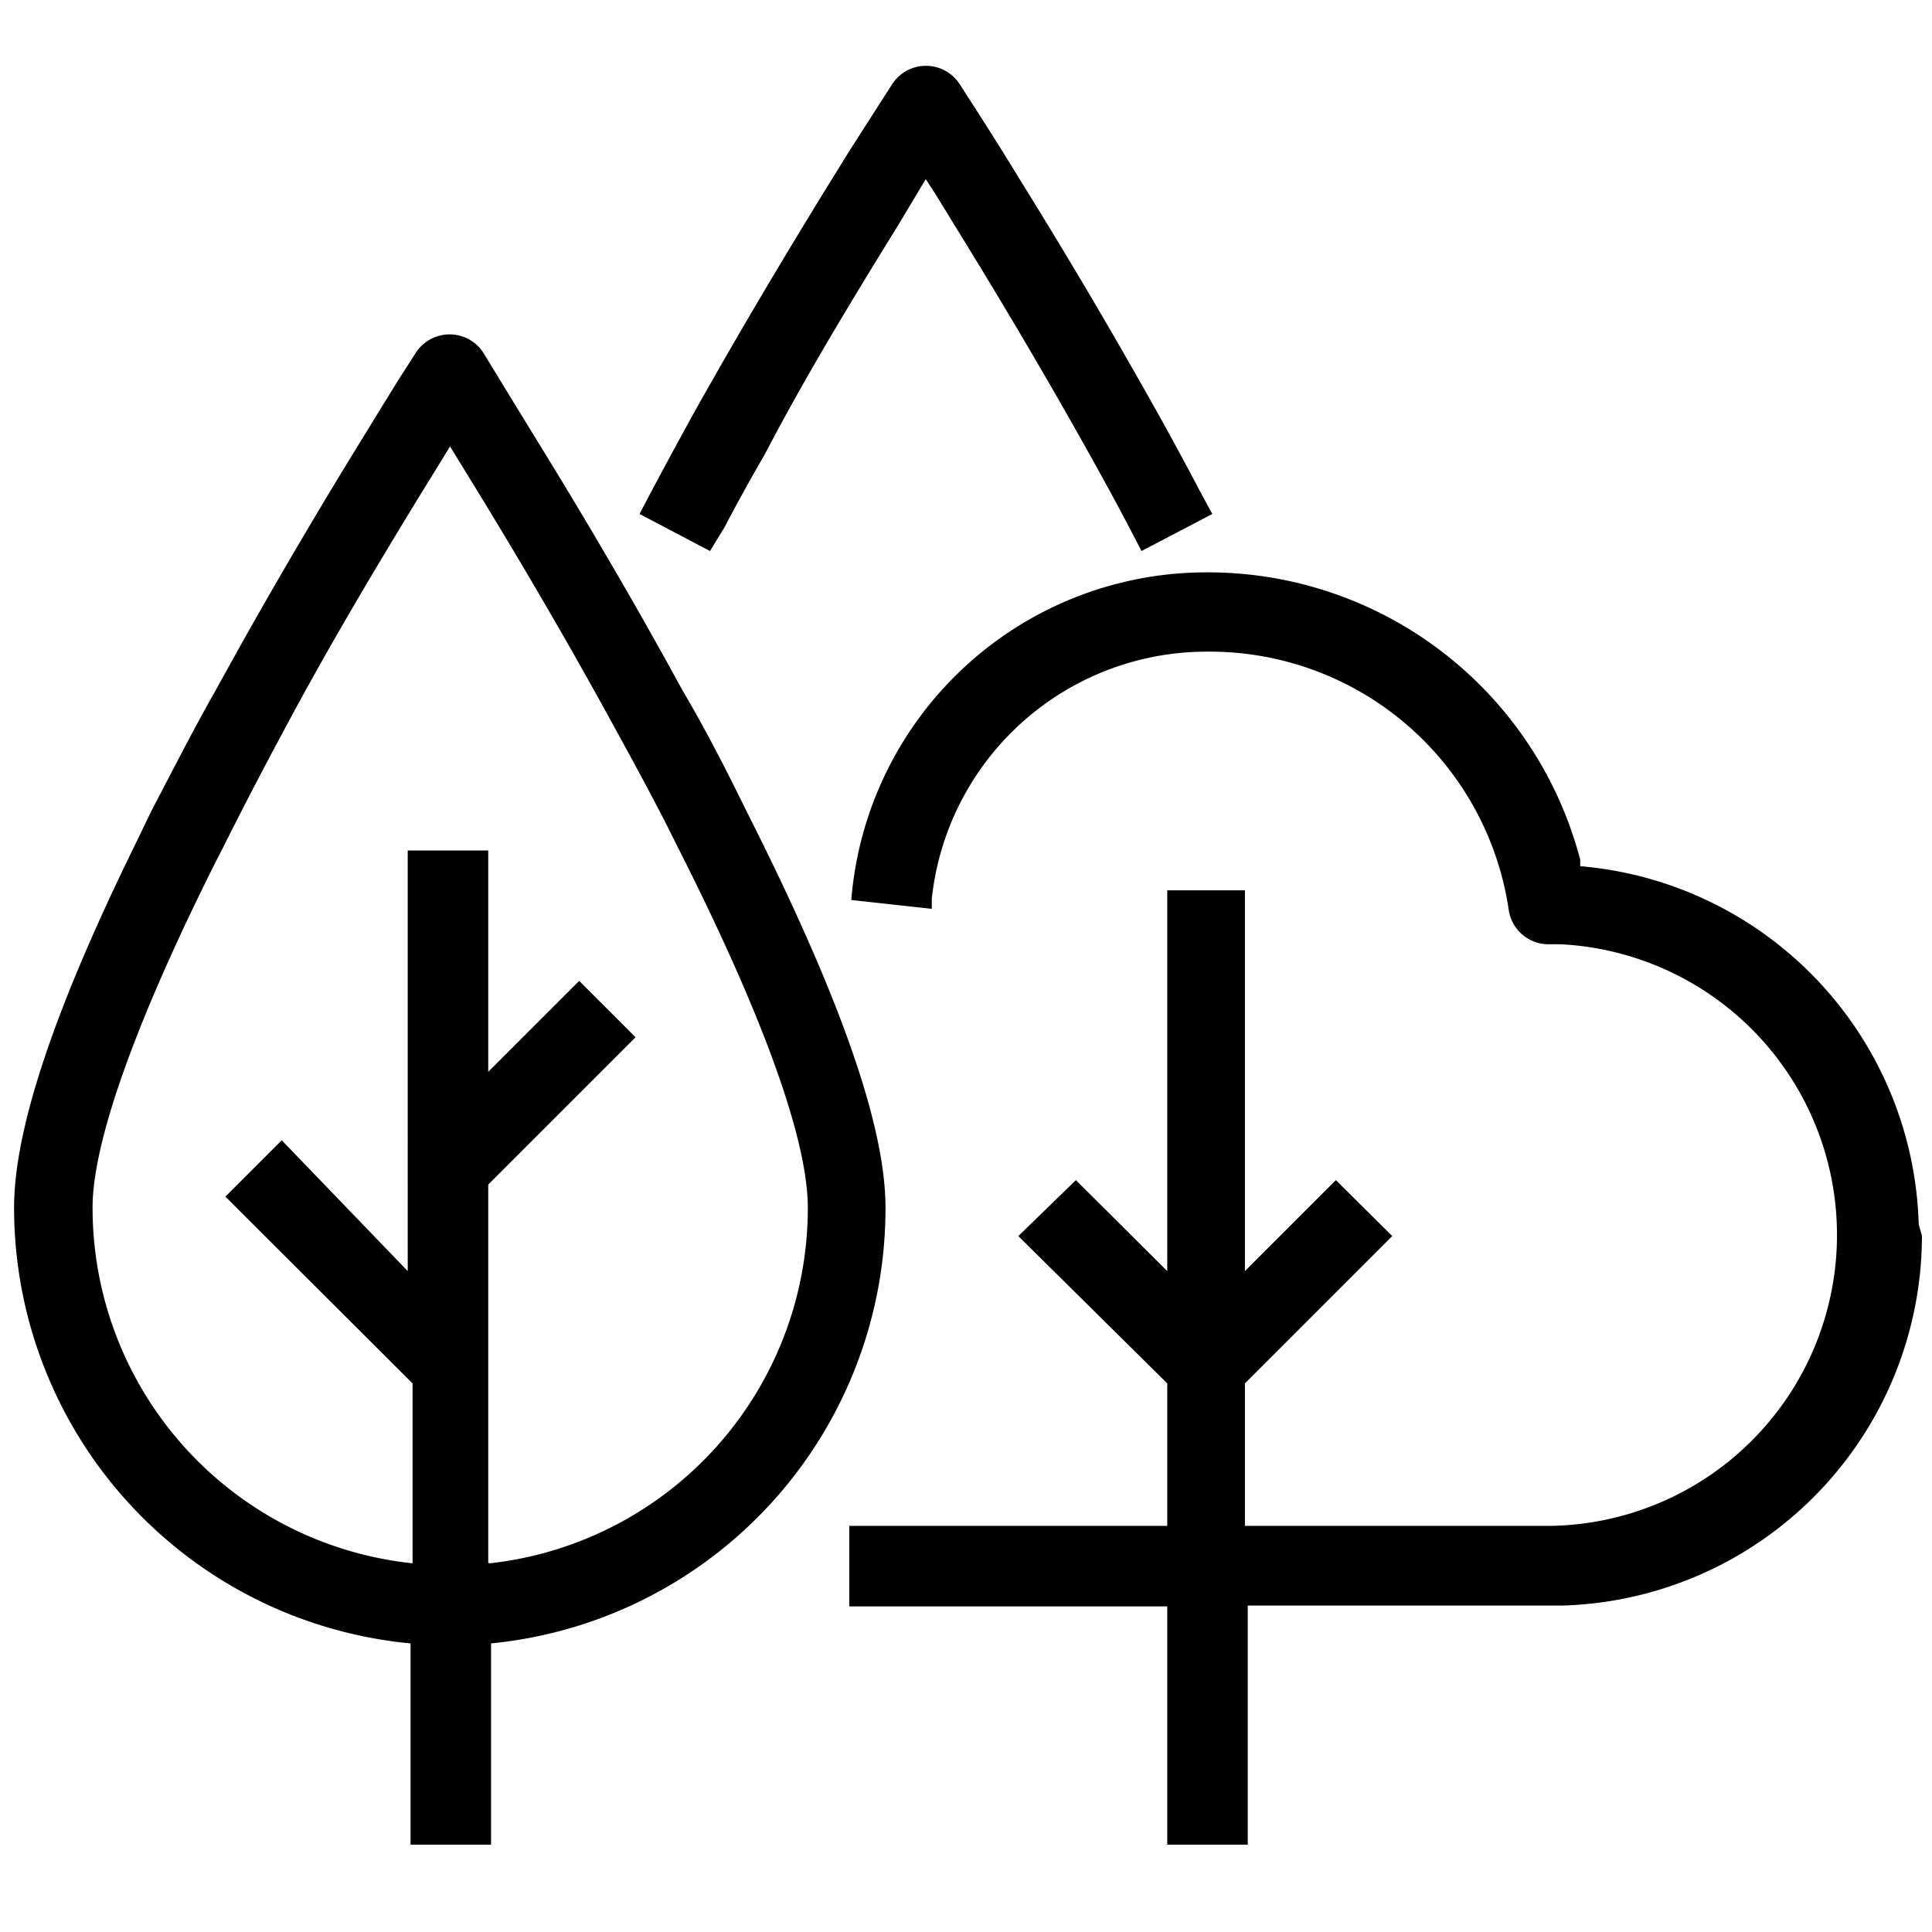
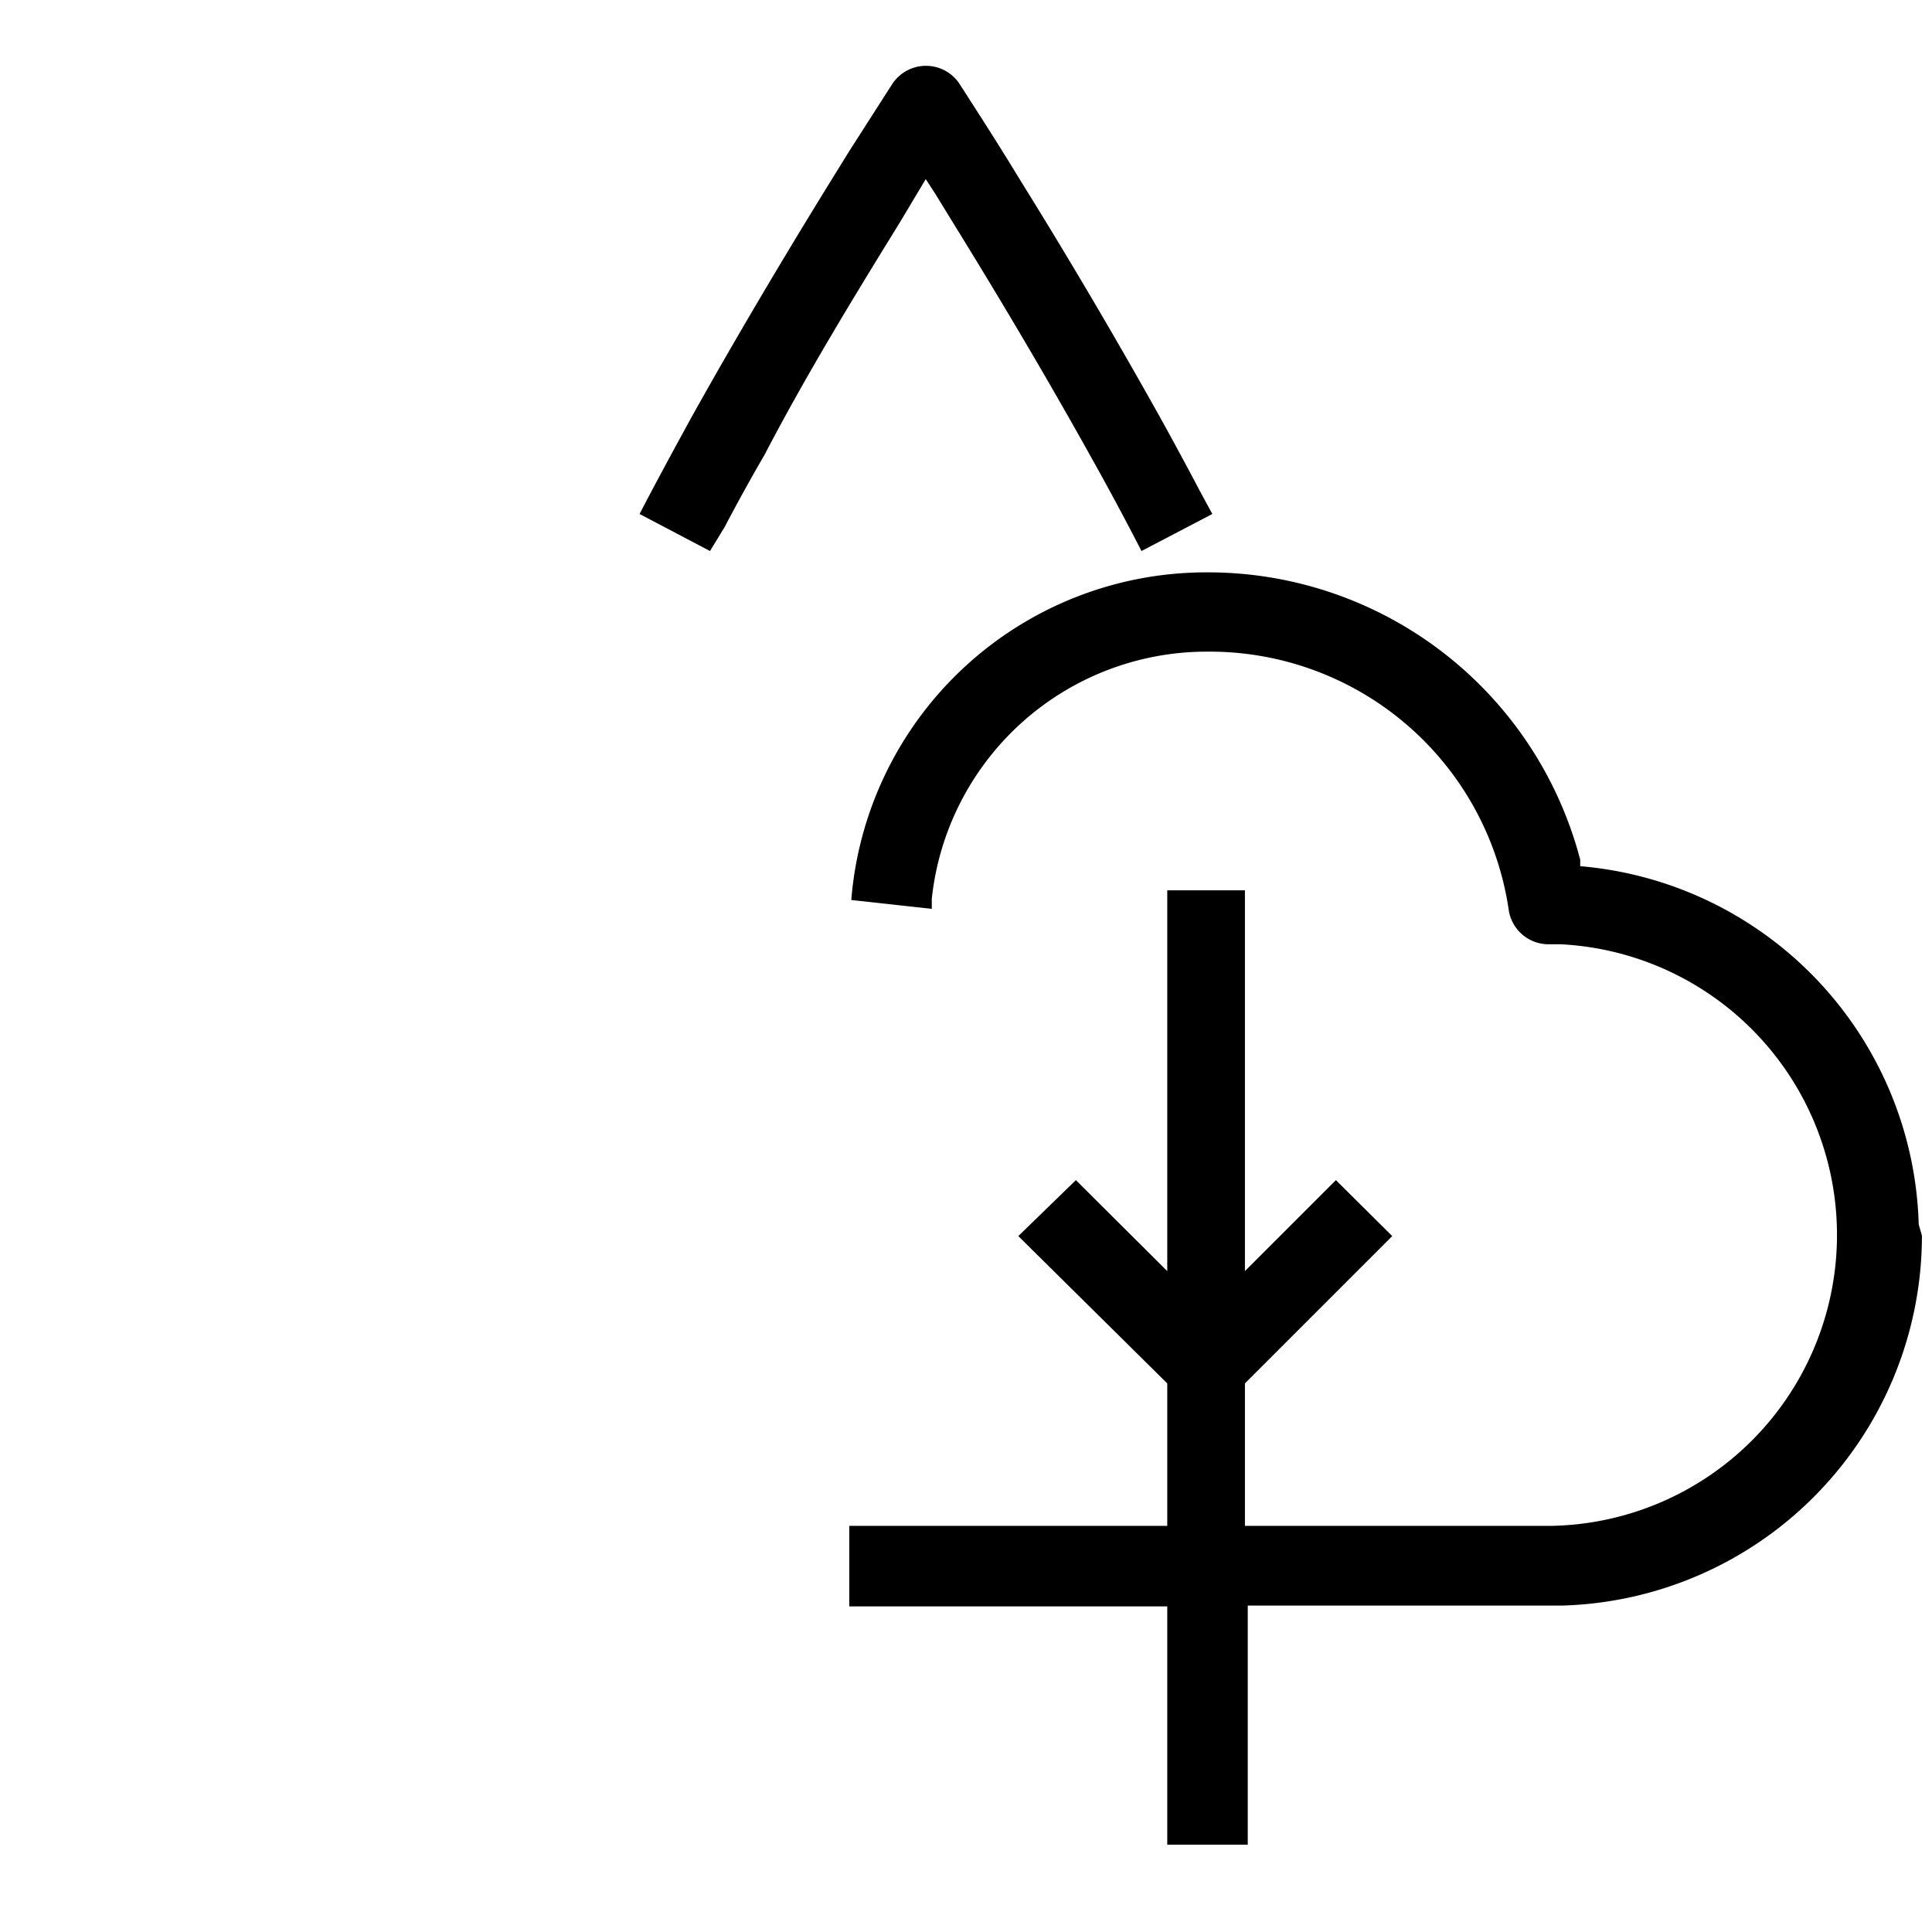
<svg xmlns="http://www.w3.org/2000/svg" viewBox="0 0 48 48">
  <g>
-     <path d="M22,30c0-2.13-1.25-5.49-3.46-9.86-.49-1-1-2-1.59-3-1.09-2-2.26-4-3.42-5.89l-.7-1.14L12,8.75a1,1,0,0,0-1.66,0l-.43.67-.42.68-.7,1.14c-1.17,1.91-2.33,3.9-3.42,5.89-.57,1-1.1,2.05-1.6,3L3.35,21c-1.94,3.95-3,7-3,9A10.87,10.87,0,0,0,10.2,40.83v5h2v-5A10.86,10.86,0,0,0,22,30Zm-9.87,8.83v-9.4l3.66-3.66-1.4-1.4-2.26,2.26V21.13h-2V31.58L7,28.33l-1.4,1.4,4.65,4.64v4.47A8.88,8.88,0,0,1,2.3,30c0-1.65,1.1-4.68,3.05-8.57l.2-.39q.72-1.44,1.56-3c1.07-2,2.22-3.93,3.37-5.81l.47-.76.23-.38.7,1.14c1.15,1.88,2.3,3.85,3.37,5.81.45.82.88,1.61,1.28,2.39l.29.58c2.07,4.08,3.25,7.25,3.25,9A8.88,8.88,0,0,1,12.17,38.84Z" />
    <path d="M47.67,30.42a9.19,9.19,0,0,0-8.41-8.9l0-.16a9.56,9.56,0,0,0-9.29-7.14,8.85,8.85,0,0,0-8.82,8.14l2,.22,0-.25a6.87,6.87,0,0,1,6.83-6.14,7.51,7.51,0,0,1,7.5,6.39,1,1,0,0,0,1,.88h.29a7.23,7.23,0,0,1-.24,14.45H30.93V34.37l3.66-3.66-1.4-1.39-2.26,2.26V22.12H29v9.46l-2.27-2.26L25.3,30.71,29,34.37v3.54h-7.9v2H29v5.92h2V39.89h7.81a9.2,9.2,0,0,0,8.94-9.19Z" />
    <path d="M18,13.1c.31-.59.64-1.19,1-1.81C20,9.37,21.18,7.43,22.33,5.57L23,4.45l.24.37.46.75c1.15,1.86,2.3,3.8,3.37,5.72q.69,1.23,1.29,2.4l1.76-.92-.32-.59c-.32-.61-.65-1.22-1-1.85-1.09-1.95-2.25-3.92-3.42-5.8-.4-.66-.78-1.26-1.12-1.79l-.43-.67a1,1,0,0,0-1.65,0l-.2.31-.89,1.39-.47.76c-1.16,1.88-2.33,3.85-3.42,5.8-.46.84-.9,1.65-1.31,2.44l1.75.92Z" />
  </g>
</svg>